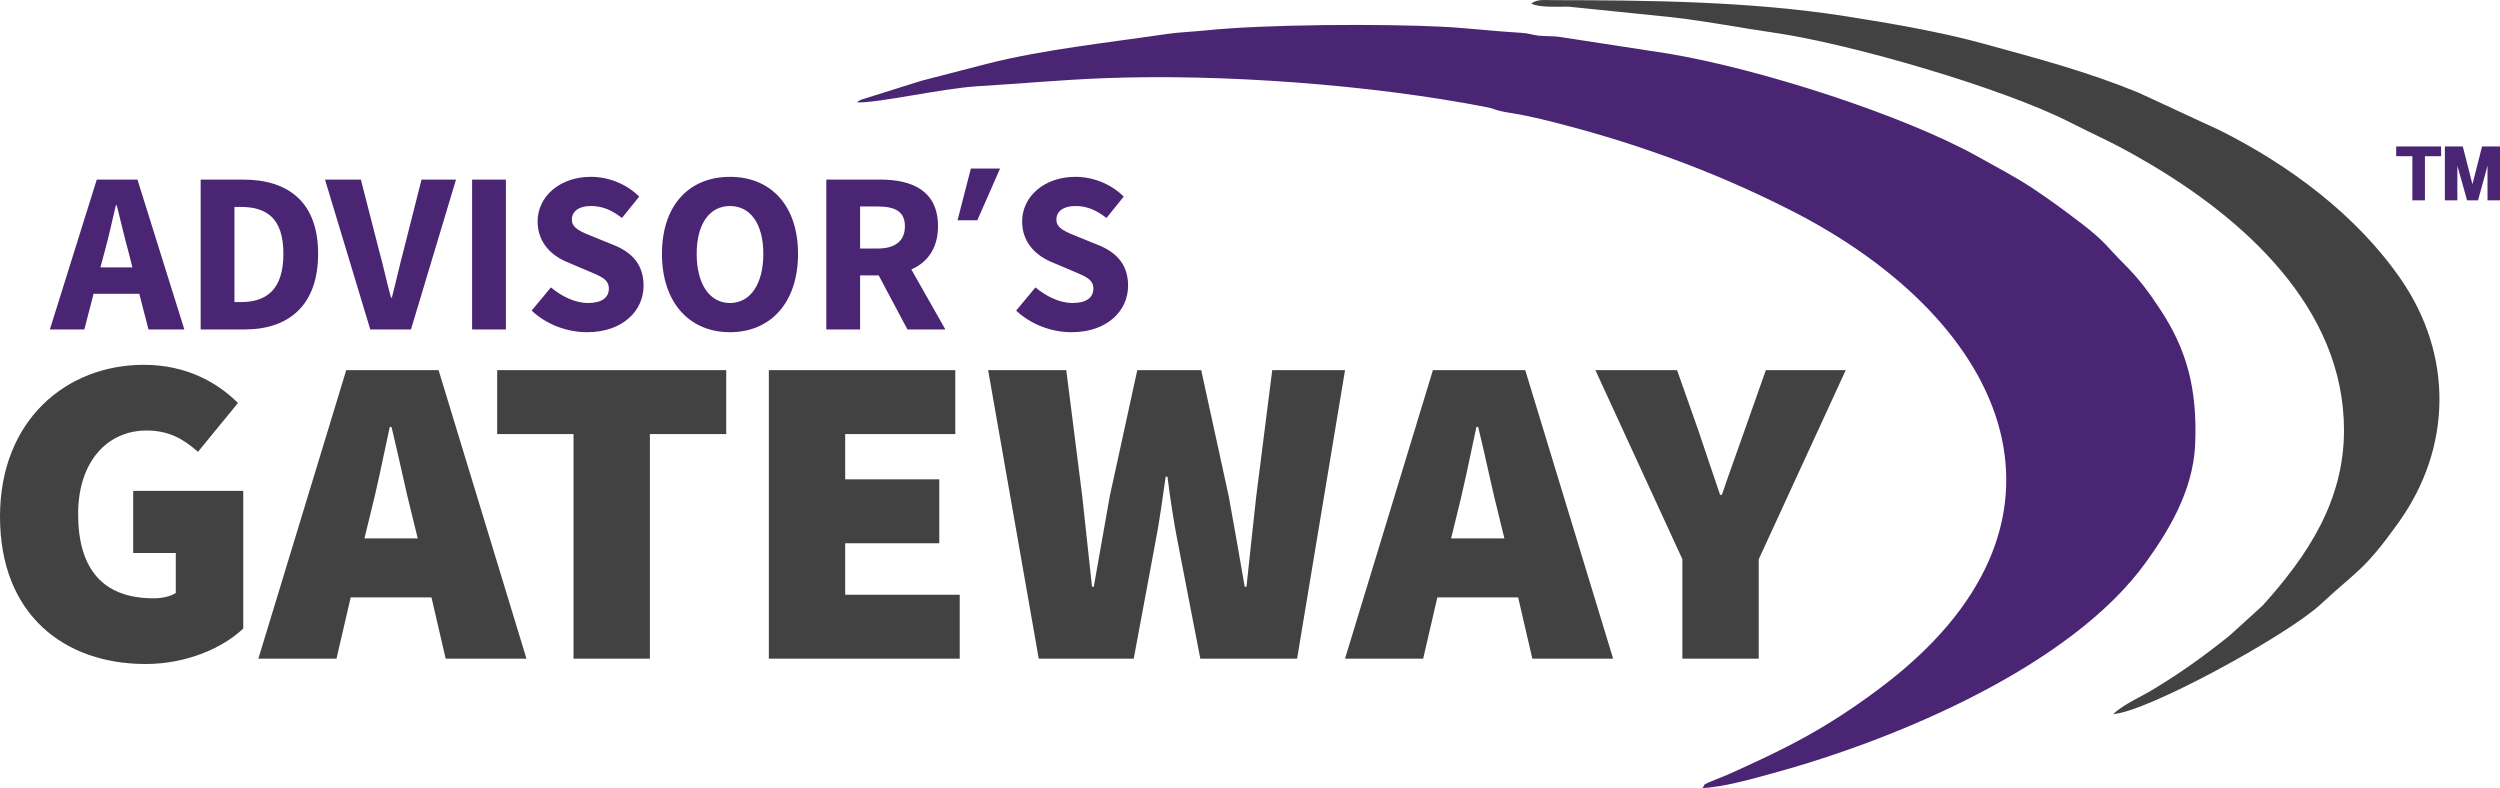
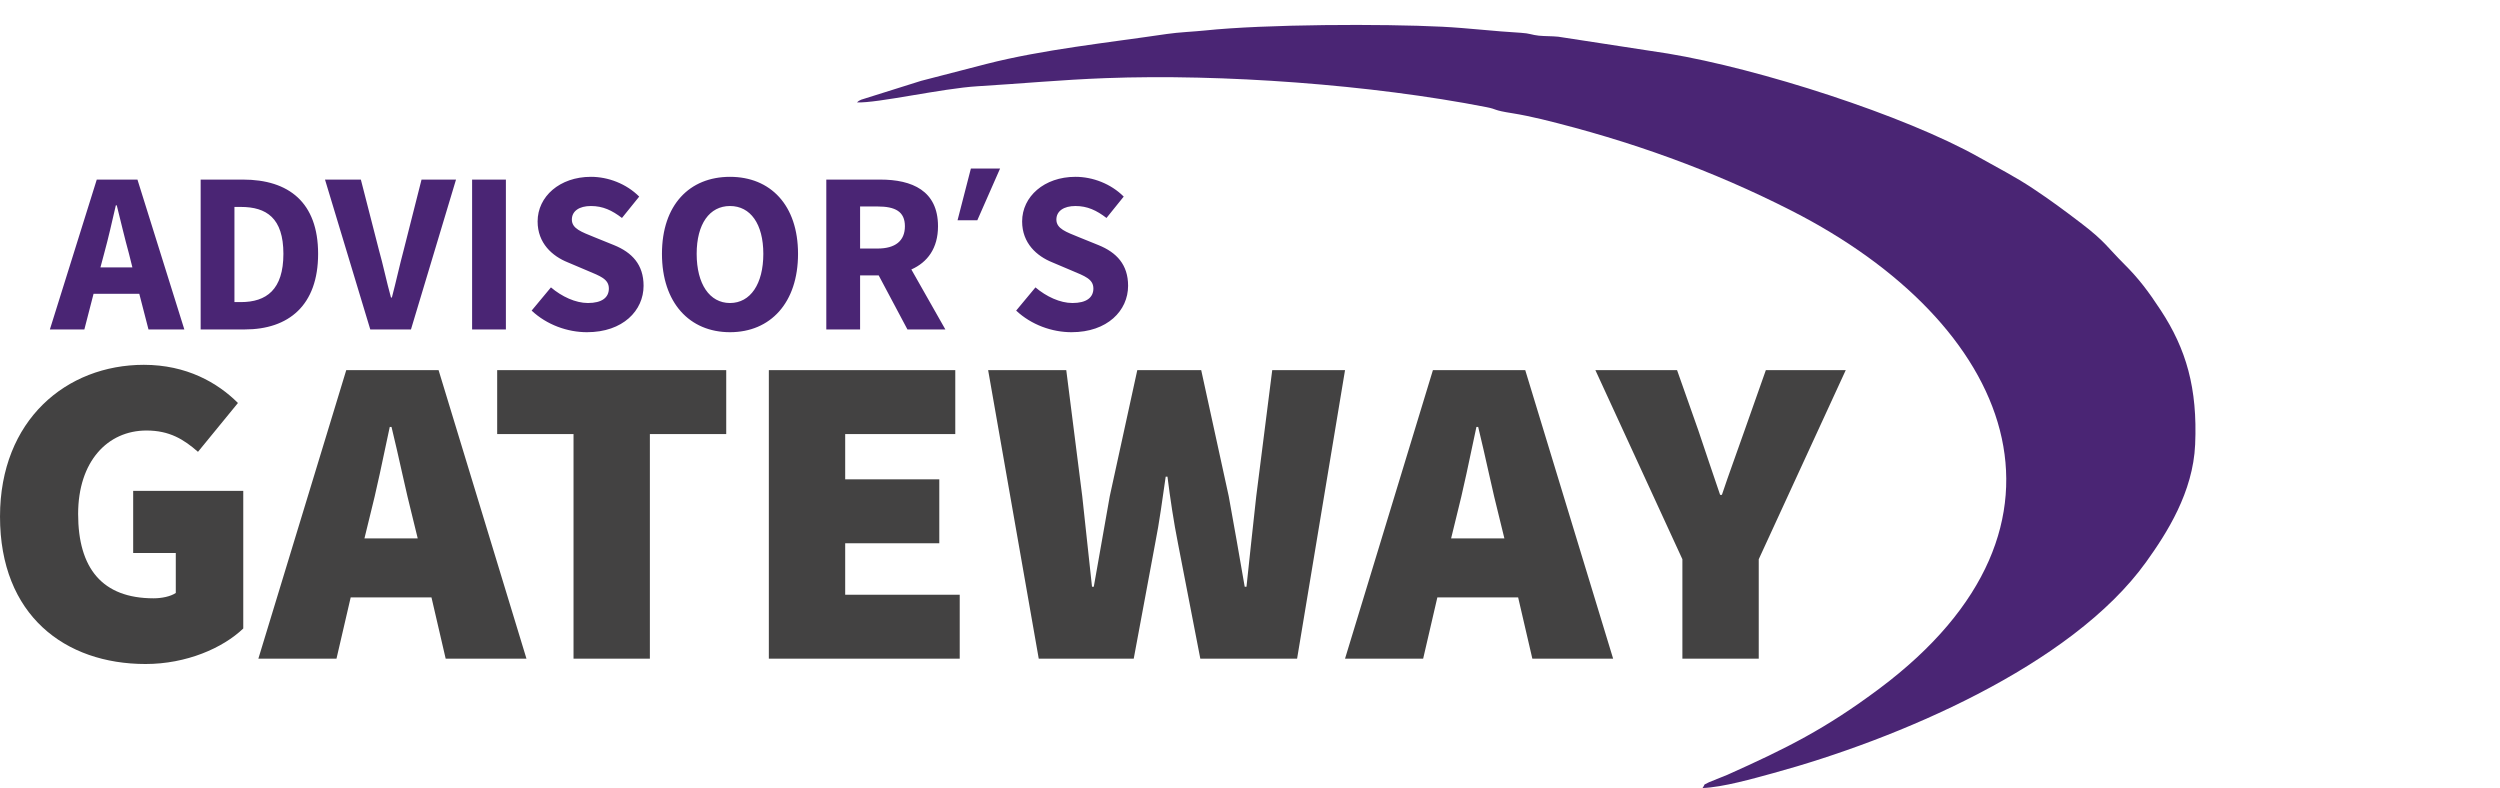
<svg xmlns="http://www.w3.org/2000/svg" xml:space="preserve" width="107.532mm" height="33.895mm" version="1.1" style="shape-rendering:geometricPrecision; text-rendering:geometricPrecision; image-rendering:optimizeQuality; fill-rule:evenodd; clip-rule:evenodd" viewBox="0 0 8856.89 2791.78">
  <defs>
    <style type="text/css">
   
    .fil3 {fill:#434242}
    .fil4 {fill:#2982BA}
    .fil2 {fill:#4A2574}
    .fil0 {fill:#434242;fill-rule:nonzero}
    .fil1 {fill:#4A2574;fill-rule:nonzero}
   
  </style>
  </defs>
  <g id="Layer_x0020_1">
    <path class="fil0" d="M515.83 2352.42c144.68,0 273.64,-56.61 345.98,-125.81l0 -487.52 -390.01 0 0 220.17 150.97 0 0 141.54c-18.87,12.59 -50.32,18.88 -78.63,18.88 -182.43,0 -267.35,-106.94 -267.35,-298.8 0,-185.58 103.8,-295.66 242.19,-295.66 81.78,0 132.11,31.46 182.43,75.49l141.54 -172.99c-72.34,-72.34 -182.43,-135.25 -333.4,-135.25 -273.63,0 -509.53,195.01 -509.53,537.84 0,349.13 229.61,522.12 515.83,522.12zm792.61 -515.83c25.16,-97.5 50.32,-220.17 72.34,-323.97l6.28 0c25.16,102.22 50.32,226.46 75.49,323.97l17.3 70.77 -188.72 0 17.3 -70.77zm-393.16 496.96l276.78 0 50.32 -217.02 286.23 0 50.32 217.02 286.22 0 -311.38 -1022.21 -327.11 0 -311.38 1022.21zm1116.57 0l270.49 0 0 -795.76 270.49 0 0 -226.45 -811.48 0 0 226.45 270.49 0 0 795.76zm691.96 0l676.24 0 0 -226.46 -405.75 0 0 -182.42 333.4 0 0 -226.46 -333.4 0 0 -160.41 390.02 0 0 -226.45 -660.52 0 0 1022.21zm956.17 0l336.54 0 75.49 -405.74c15.73,-78.63 26.74,-163.56 37.75,-239.05l6.29 0c9.43,75.49 22.02,160.41 37.74,239.05l78.63 405.74 342.84 0 169.84 -1022.21 -257.92 0 -56.61 446.62c-11.01,103.8 -23.59,212.31 -34.6,320.82l-6.29 0c-18.87,-108.51 -37.74,-218.6 -56.61,-320.82l-97.5 -446.62 -226.46 0 -97.5 446.62c-18.87,105.37 -37.75,213.89 -56.62,320.82l-6.29 0c-11,-106.93 -23.59,-213.88 -34.59,-320.82l-56.62 -446.62 -276.79 0 179.28 1022.21zm1478.28 -496.96c25.16,-97.5 50.32,-220.17 72.34,-323.97l6.28 0c25.16,102.22 50.32,226.46 75.49,323.97l17.3 70.77 -188.72 0 17.3 -70.77zm-393.16 496.96l276.78 0 50.32 -217.02 286.23 0 50.32 217.02 286.22 0 -311.38 -1022.21 -327.11 0 -311.38 1022.21zm1195.21 0l270.49 0 0 -352.27 308.24 -669.94 -283.08 0 -75.49 213.88c-26.74,77.06 -53.47,147.83 -80.21,228.04l-6.28 0c-26.74,-80.21 -51.9,-150.97 -77.06,-228.04l-75.49 -213.88 -289.36 0 308.23 669.94 0 352.27z" />
    <path class="fil1" d="M368.84 898.43c14.66,-52.94 28.5,-114.82 41.53,-171.01l3.26 0c13.84,55.37 28.5,118.07 43.15,171.01l12.21 48.85 -113.19 0 13.03 -48.85zm-192.17 268.72l122.15 0 32.57 -126.22 162.04 0 32.58 126.22 127.03 0 -166.12 -530.92 -144.13 0 -166.11 530.92zm534.19 0l156.35 0c155.53,0 259.76,-85.5 259.76,-267.91 0,-182.4 -104.23,-263.02 -266.28,-263.02l-149.83 0 0 530.92zm119.7 -96.9l0 -337.12 22.8 0c90.39,0 150.65,39.08 150.65,166.11 0,127.03 -60.26,171.01 -150.65,171.01l-22.8 0zm481.25 96.9l144.13 0 159.61 -530.92 -122.15 0 -62.7 247.55c-15.48,57.81 -26.88,111.56 -42.34,170.19l-3.26 0c-16.28,-58.64 -26.87,-112.38 -43.16,-170.19l-63.51 -247.55 -127.03 0 160.41 530.92zm360.74 0l119.7 0 0 -530.92 -119.7 0 0 530.92zm407.15 9.77c127.03,0 200.32,-76.54 200.32,-164.48 0,-74.92 -40.72,-118.08 -105.05,-144.13l-68.4 -27.69c-45.6,-18.73 -80.61,-30.13 -80.61,-62.7 0,-30.13 26.05,-48.05 67.58,-48.05 42.34,0 74.92,15.48 109.93,42.34l61.07 -75.73c-45.6,-45.6 -109.93,-70.03 -171.01,-70.03 -110.74,0 -188.91,70.03 -188.91,157.97 0,77.37 52.11,122.96 106.67,144.95l69.22 29.32c46.41,19.54 76.54,30.13 76.54,63.51 0,31.76 -24.43,51.31 -74.1,51.31 -43.97,0 -92.83,-22.81 -131.1,-55.37l-68.4 82.24c53.74,50.49 127.03,76.54 196.25,76.54zm506.49 0c143.31,0 241.03,-104.22 241.03,-277.68 0,-172.63 -97.72,-272.78 -241.03,-272.78 -143.31,0 -241.03,99.34 -241.03,272.78 0,173.45 97.72,277.68 241.03,277.68zm0 -103.41c-72.47,0 -118.08,-67.59 -118.08,-174.27 0,-105.86 45.61,-169.38 118.08,-169.38 72.47,0 118.07,63.52 118.07,169.38 0,106.68 -45.6,174.27 -118.07,174.27zm341.2 93.64l119.7 0 0 -191.36 65.96 0 101.79 191.36 134.36 0 -120.52 -212.53c57,-25.24 94.46,-74.91 94.46,-153.08 0,-126.22 -92.02,-165.31 -204.39,-165.31l-191.36 0 0 530.92zm119.7 -286.63l0 -149.02 61.88 0c62.7,0 96.9,17.91 96.9,70.03 0,52.11 -34.2,78.99 -96.9,78.99l-61.88 0zm749.16 296.4c127.03,0 200.32,-76.54 200.32,-164.48 0,-74.92 -40.72,-118.08 -105.05,-144.13l-68.4 -27.69c-45.6,-18.73 -80.61,-30.13 -80.61,-62.7 0,-30.13 26.05,-48.05 67.58,-48.05 42.34,0 74.92,15.48 109.93,42.34l61.07 -75.73c-45.6,-45.6 -109.93,-70.03 -171.01,-70.03 -110.74,0 -188.91,70.03 -188.91,157.97 0,77.37 52.11,122.96 106.67,144.95l69.22 29.32c46.41,19.54 76.54,30.13 76.54,63.51 0,31.76 -24.43,51.31 -74.1,51.31 -43.97,0 -92.83,-22.81 -131.1,-55.37l-68.4 82.24c53.74,50.49 127.03,76.54 196.25,76.54zm-356.67 -579.77l103.42 0 -80.61 183.21 -70.03 0 47.23 -183.21z" />
    <g>
-       <path class="fil2" d="M7380.37 1462.82c0,0 0,0 0,0l0 0zm-1348.68 1328.97c13.3,-19.22 -2.45,-6.94 23.19,-20.67l64.84 -26.16c210.24,-94.2 347.53,-162.62 538.27,-305.2 776.12,-580.14 466.23,-1296.96 -310.09,-1692.78 -280.39,-142.97 -571.71,-248.08 -886.88,-324.81 -30.01,-7.31 -72.98,-16.27 -102.07,-20.81 -73.35,-11.45 -51.31,-13.66 -92.98,-21.81 -407.9,-79.75 -936.03,-118.32 -1349.8,-102.73 -156.81,5.91 -298.45,19.5 -453.28,28.79 -124.46,7.46 -355.72,60.61 -426.83,57.15 7.53,-6.56 3.79,-3.69 14.75,-9.54l212.75 -66.87c79.52,-20.91 152.94,-39.8 231.6,-59.9 199.46,-50.97 427.98,-74.84 638.93,-106.09 41.17,-6.1 96.46,-8.33 133.65,-12.25 215.86,-22.72 632.46,-23.89 841.35,-13.44 92.21,4.62 185.04,16.32 279.19,21.53 31.08,1.72 38.73,7.67 63.28,10.16 22.03,2.25 46,1.34 68.87,3.68l388.93 59.72c322.63,53.55 837.43,218.41 1102.08,367.56 65.69,37.02 127.3,68.31 190.08,110.02 63.22,42.01 110.96,77.4 170.22,122.55 86.9,66.22 94.38,86.66 154.05,146.01 50.29,50.01 84.76,95.33 129.43,163.54 89.87,137.24 130.34,275.21 121.68,475.17 -7.36,169.58 -100.6,314.56 -173.62,416.31 -264.99,369.33 -886.28,629.51 -1320.75,748.01 -70.03,19.1 -179.21,50.43 -250.83,52.85z" />
+       <path class="fil2" d="M7380.37 1462.82c0,0 0,0 0,0l0 0m-1348.68 1328.97c13.3,-19.22 -2.45,-6.94 23.19,-20.67l64.84 -26.16c210.24,-94.2 347.53,-162.62 538.27,-305.2 776.12,-580.14 466.23,-1296.96 -310.09,-1692.78 -280.39,-142.97 -571.71,-248.08 -886.88,-324.81 -30.01,-7.31 -72.98,-16.27 -102.07,-20.81 -73.35,-11.45 -51.31,-13.66 -92.98,-21.81 -407.9,-79.75 -936.03,-118.32 -1349.8,-102.73 -156.81,5.91 -298.45,19.5 -453.28,28.79 -124.46,7.46 -355.72,60.61 -426.83,57.15 7.53,-6.56 3.79,-3.69 14.75,-9.54l212.75 -66.87c79.52,-20.91 152.94,-39.8 231.6,-59.9 199.46,-50.97 427.98,-74.84 638.93,-106.09 41.17,-6.1 96.46,-8.33 133.65,-12.25 215.86,-22.72 632.46,-23.89 841.35,-13.44 92.21,4.62 185.04,16.32 279.19,21.53 31.08,1.72 38.73,7.67 63.28,10.16 22.03,2.25 46,1.34 68.87,3.68l388.93 59.72c322.63,53.55 837.43,218.41 1102.08,367.56 65.69,37.02 127.3,68.31 190.08,110.02 63.22,42.01 110.96,77.4 170.22,122.55 86.9,66.22 94.38,86.66 154.05,146.01 50.29,50.01 84.76,95.33 129.43,163.54 89.87,137.24 130.34,275.21 121.68,475.17 -7.36,169.58 -100.6,314.56 -173.62,416.31 -264.99,369.33 -886.28,629.51 -1320.75,748.01 -70.03,19.1 -179.21,50.43 -250.83,52.85z" />
    </g>
-     <path class="fil3" d="M8304.24 1525.58c1.06,-436.44 -358.87,-753.45 -701.5,-952.92 -126.13,-73.42 -165.1,-86.07 -271.02,-140.18 -230.87,-117.92 -769.96,-276.9 -1049.77,-317.06 -121.01,-17.36 -218.95,-37.86 -357.41,-54.25l-369.11 -37.62c-30.1,-0.29 -105.3,4.32 -130.45,-11.23 21.24,-15.81 47.06,-11.89 74.47,-11.85 344.22,0.48 700.15,4.06 1037.57,56.77 158.03,24.68 339.57,56.16 486.83,96.64 198.25,54.49 366.16,98.45 552.07,174.25l289.94 134.33c242.96,121.94 481.51,297.63 639.35,526.06 185.33,268.21 183.3,596.12 -8.33,863.57 -121.5,169.59 -142.17,165.39 -275.63,289.05 -118.68,109.97 -615.67,381.96 -735.14,388.68 39.94,-36.08 94.16,-58.49 142.79,-87.83 97.15,-58.63 181.87,-119.35 270.36,-190.65l116.46 -105.72c160.09,-177.65 287.92,-370.17 288.52,-620.02z" />
-     <path class="fil4" d="M7380.37 1462.82c0,0 0,0 0,0z" />
-     <path class="fil1" d="M8590.95 553.28l57.28 0 0 -34.44 -159.09 0 0 34.44 57.28 0 0 156.41 44.52 0 0 -156.41zm265.93 -34.44l-63.51 0 -34.13 134.16 -34.13 -134.16 -63.52 0 0 190.85 44.22 0 0 -122.58 34.44 122.58 38.88 0 33.54 -122.58 0 122.58 44.22 0 0 -190.85z" />
  </g>
</svg>